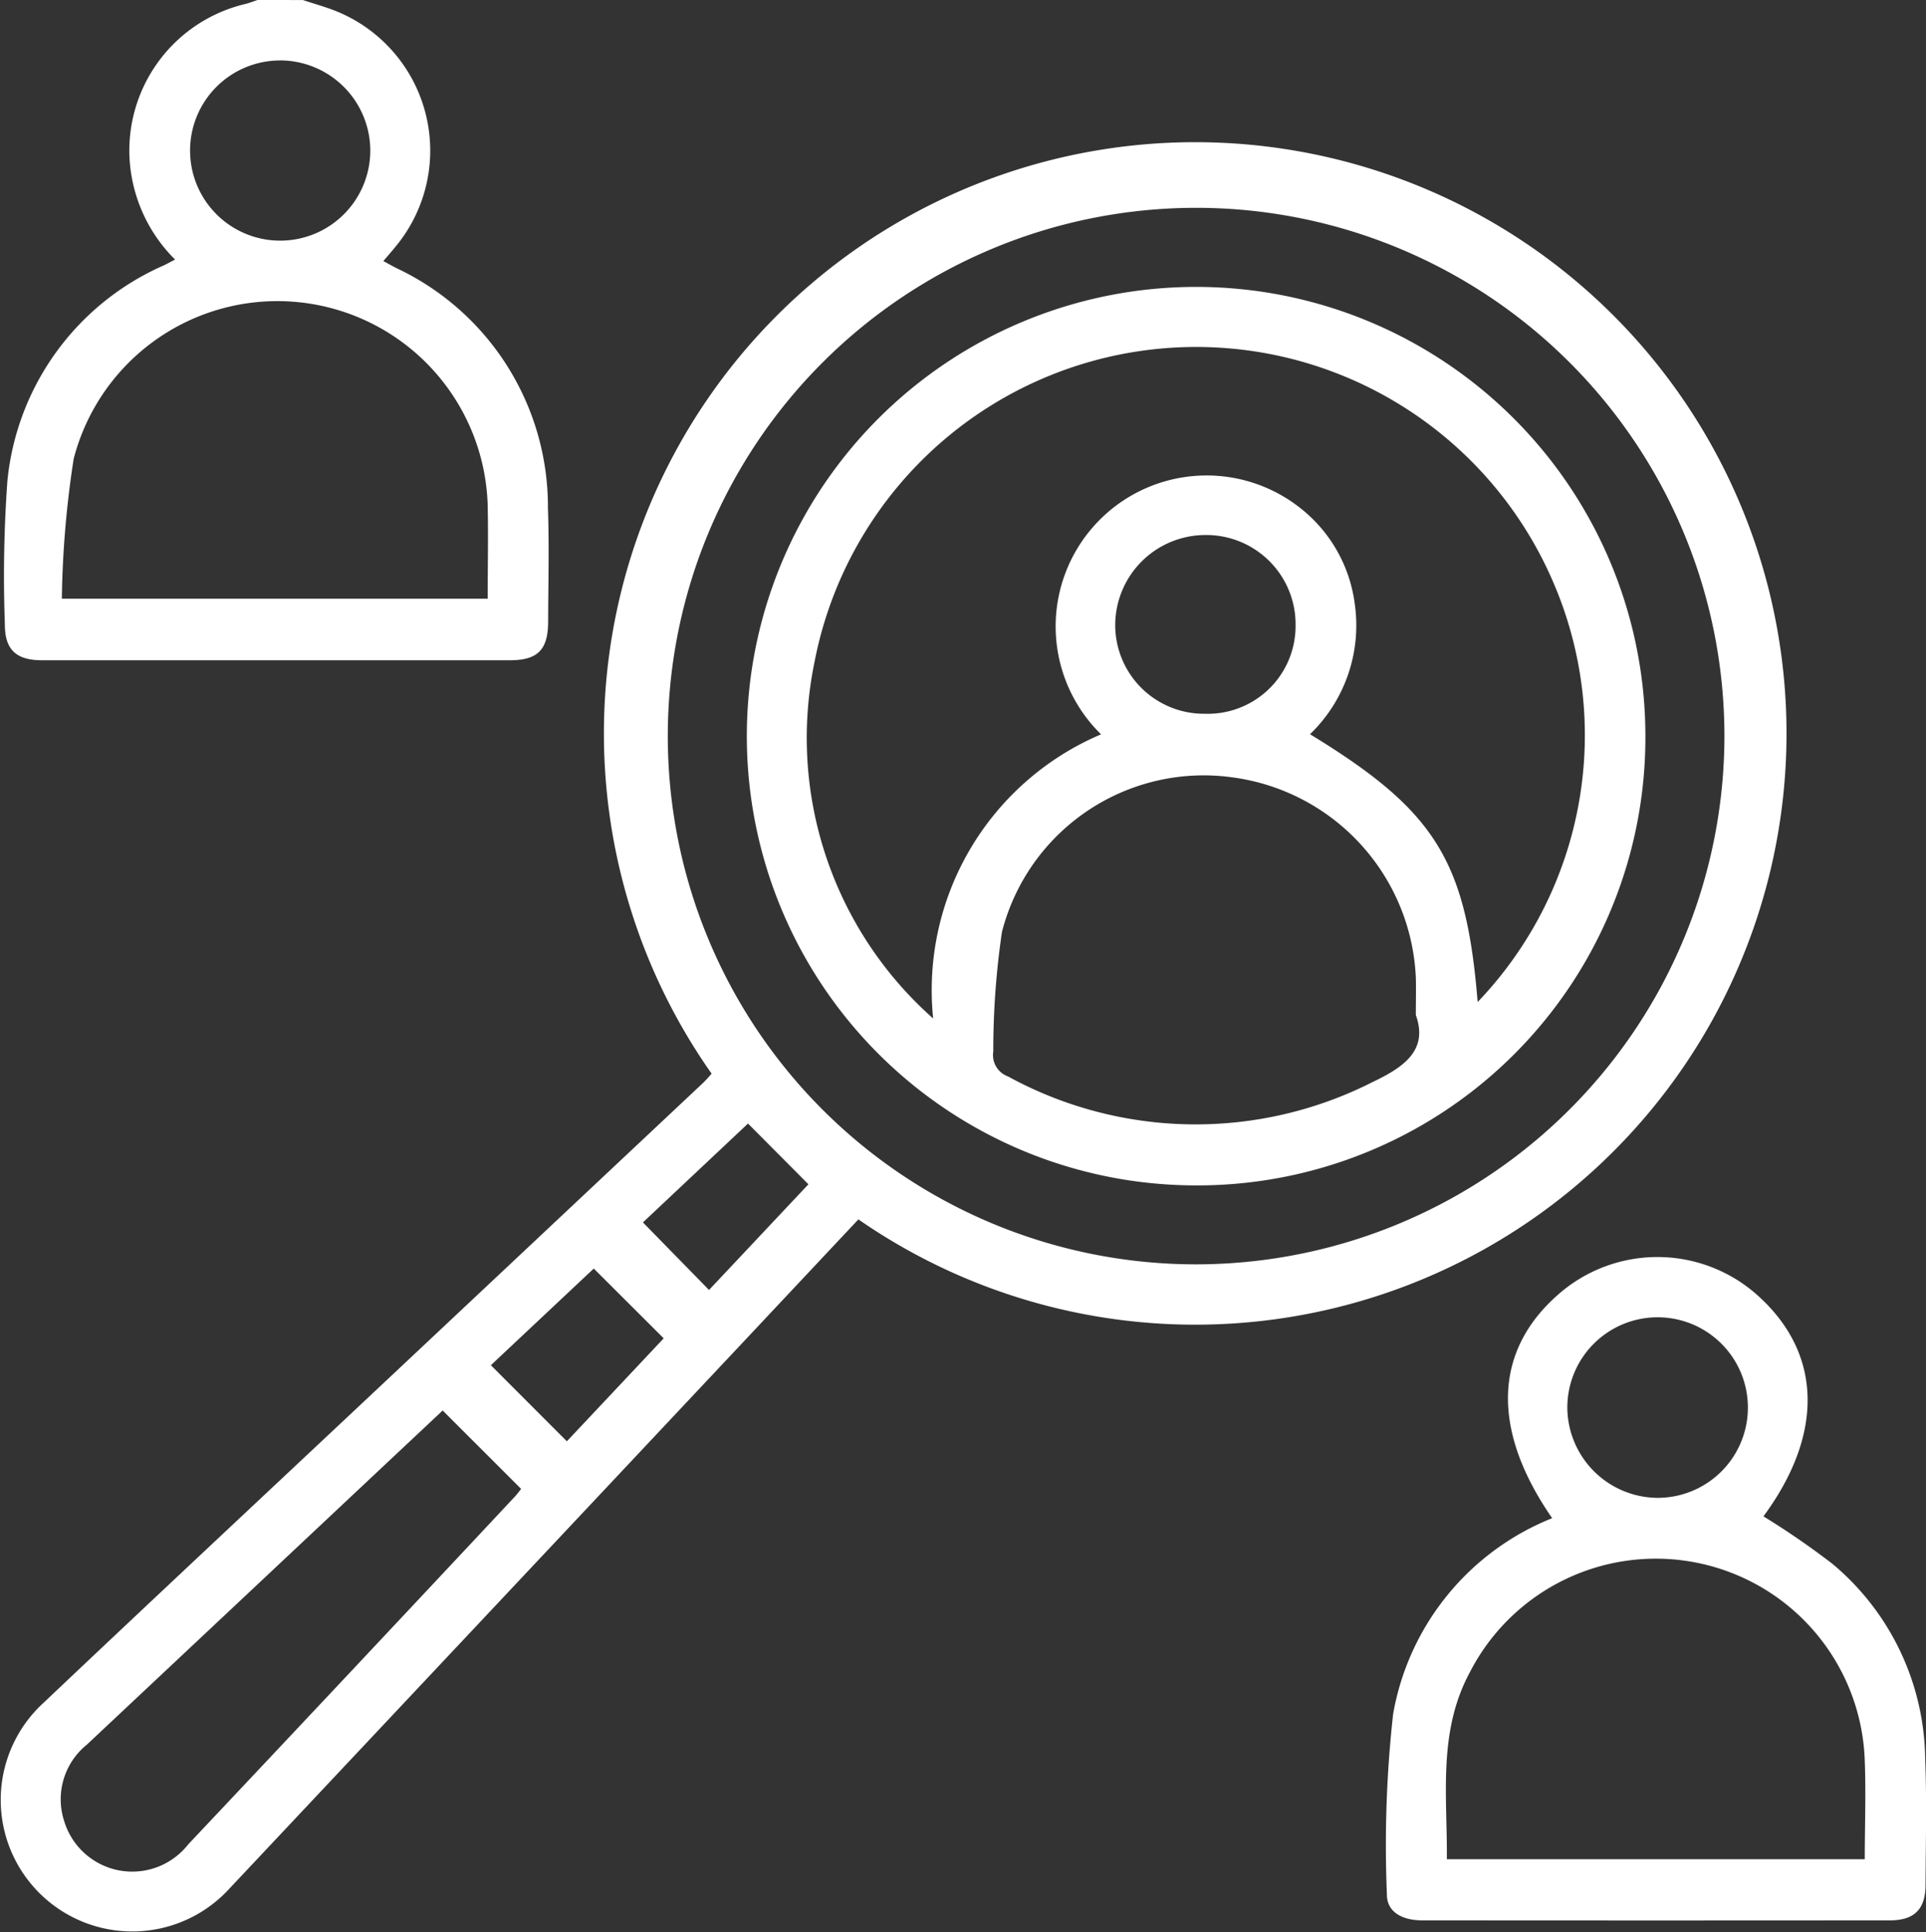
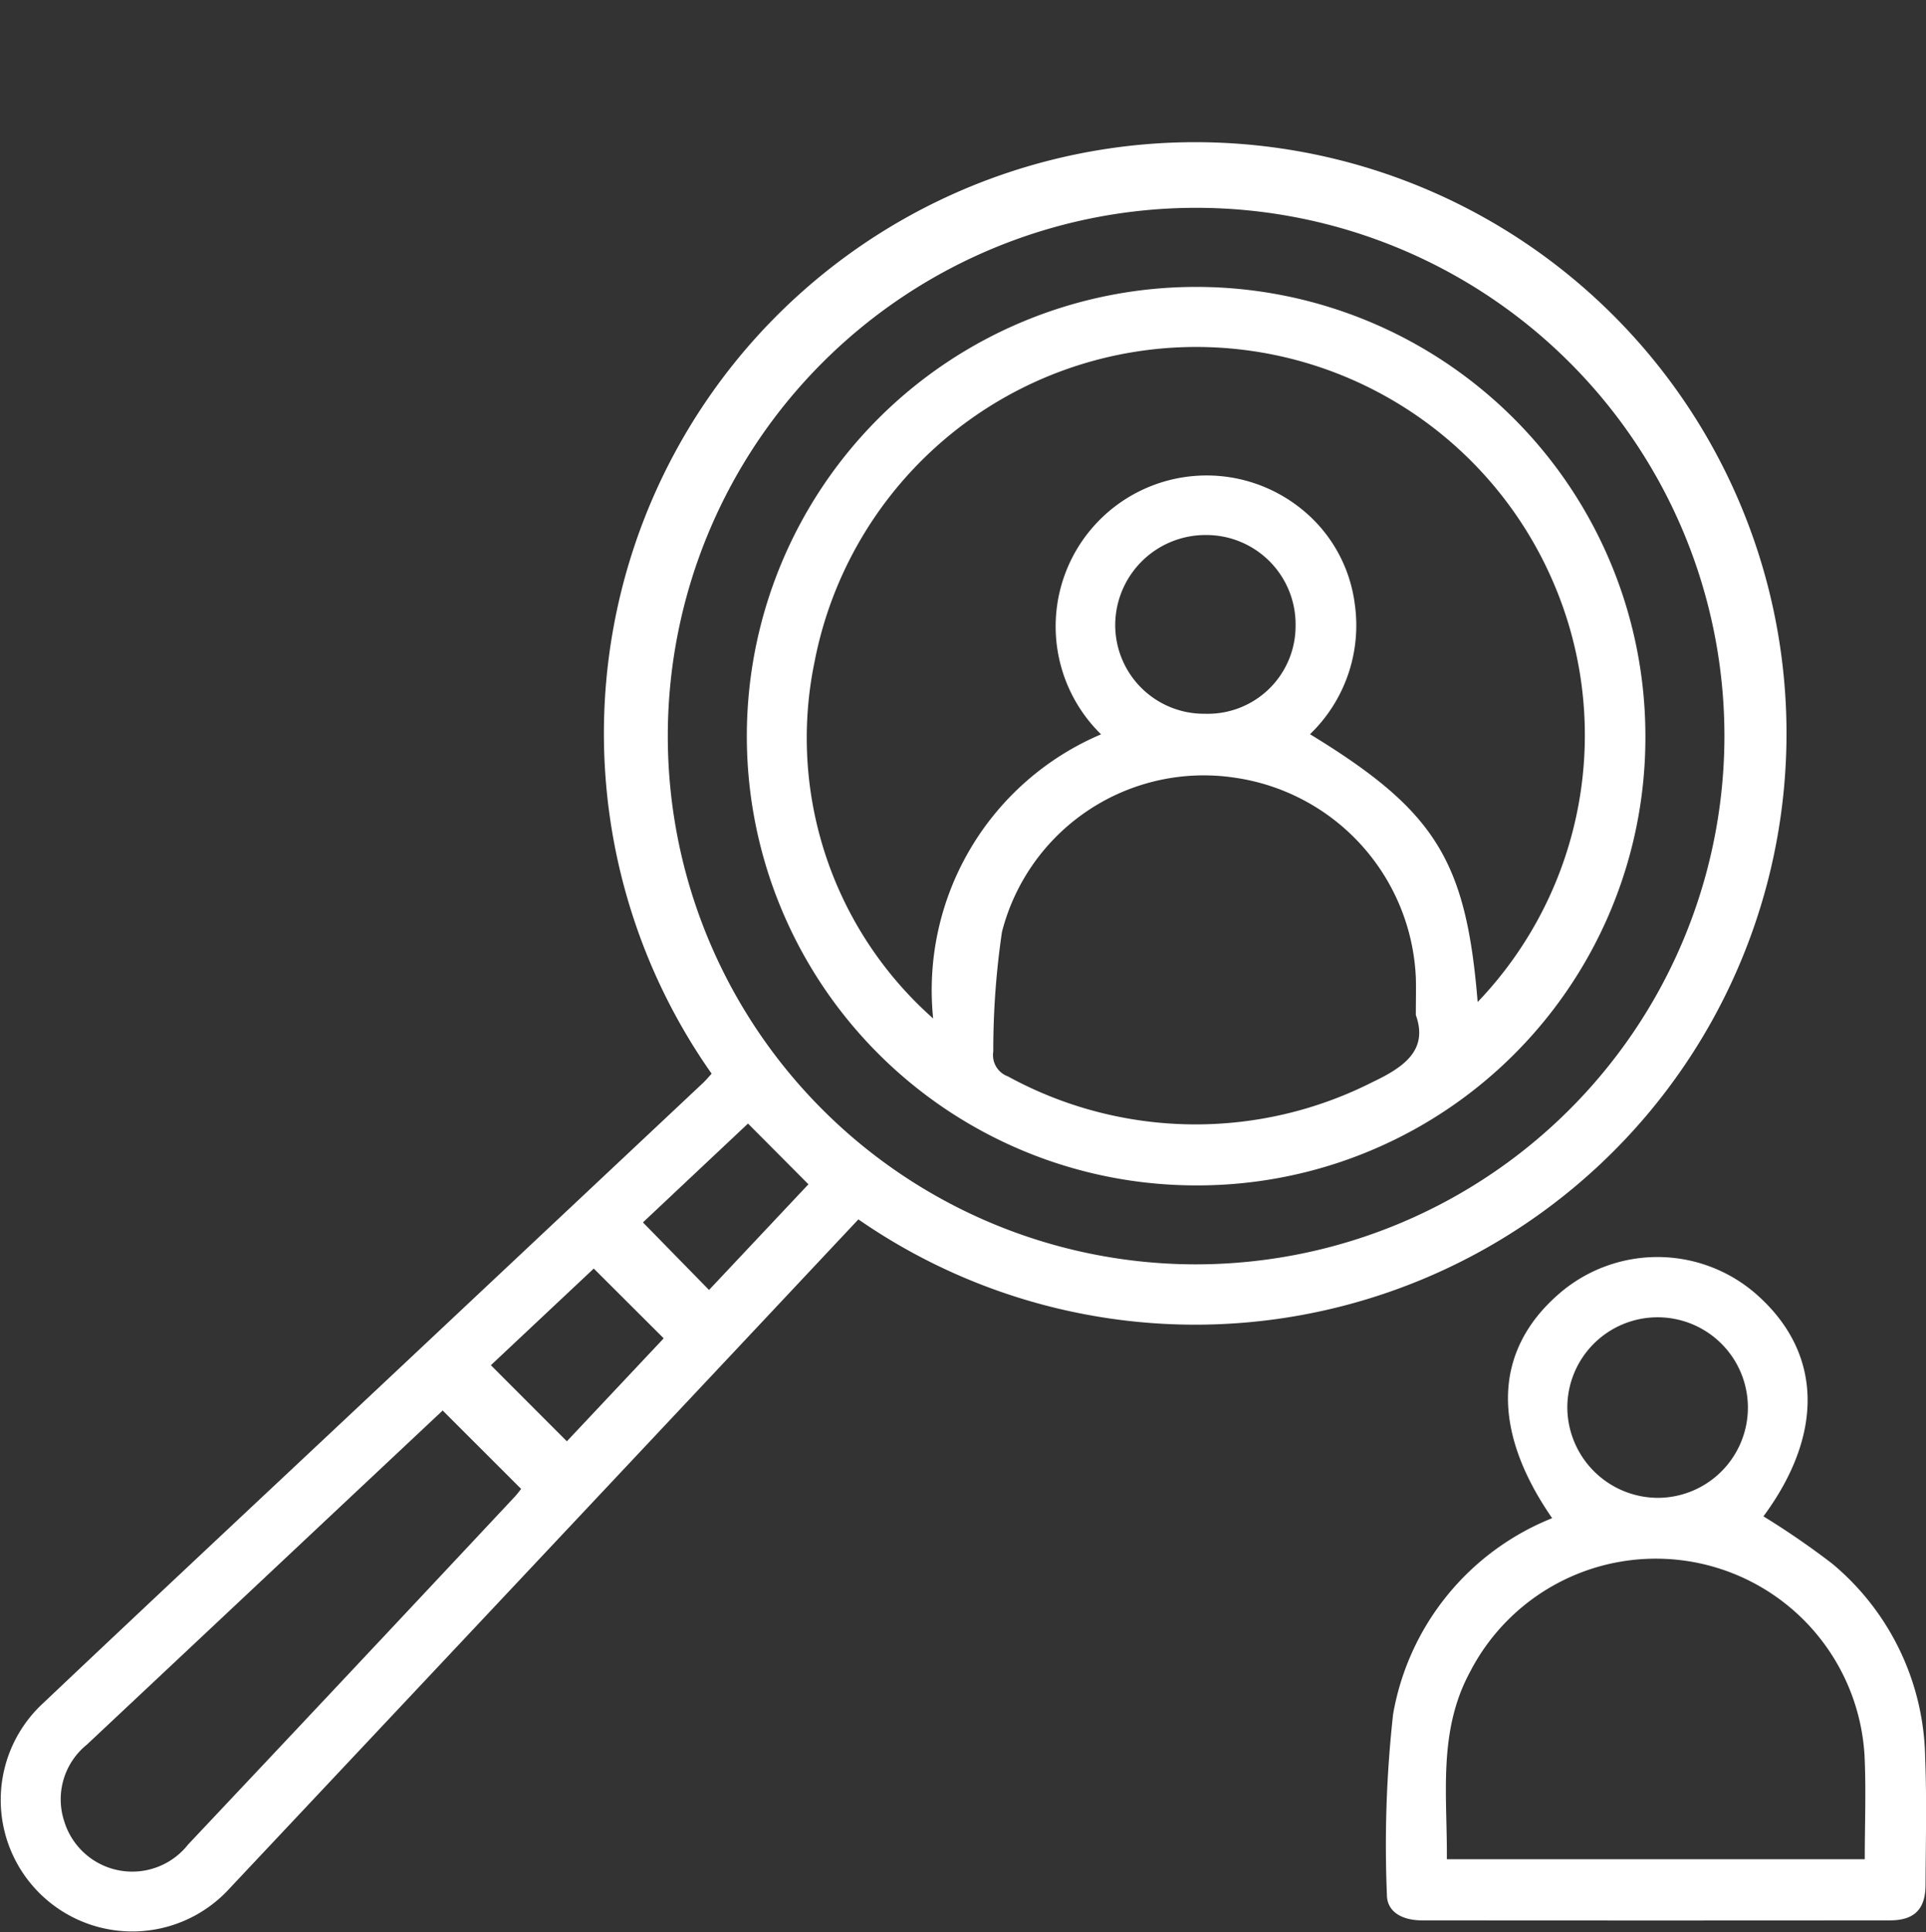
<svg xmlns="http://www.w3.org/2000/svg" id="Group_284" data-name="Group 284" width="53.907" height="54.082" viewBox="0 0 53.907 54.082">
  <rect x="0" y="0" width="53.907" height="54.082" fill="#333333" stroke="none" />
-   <path id="Path_16" data-name="Path 16" d="M316.621,1724.9c.346.117.7.209,1.036.356a4.21,4.21,0,0,1,1.554,6.55c-.1.122-.2.239-.34.4.133.072.244.135.357.193a7.382,7.382,0,0,1,4.25,6.721c.038,1.054.009,2.111.006,3.167,0,.8-.288,1.093-1.071,1.094q-6.546,0-13.092,0c-.732,0-1.046-.3-1.043-1.013a37.181,37.181,0,0,1,.071-4.007,7.373,7.373,0,0,1,4.381-6.035c.092-.045.182-.094.312-.162a4.323,4.323,0,0,1-1.279-2.944,4.218,4.218,0,0,1,3.244-4.209c.117-.029.229-.074.344-.112Zm-6.747,16.757h11.918c0-.9.018-1.755,0-2.614a5.889,5.889,0,0,0-11.588-1.3A27.834,27.834,0,0,0,309.873,1741.656Zm6.1-15.066a2.522,2.522,0,1,0,2.532,2.509A2.529,2.529,0,0,0,315.972,1726.59Z" transform="translate(-308.142 -1724.899)" fill="#fff" />
  <path id="Path_17" data-name="Path 17" d="M331.915,1767.722l-3.352,3.57q-7.123,7.581-14.249,15.159a3.682,3.682,0,1,1-5.213-5.191c3.168-3,6.359-5.982,9.54-8.971q4.461-4.191,8.921-8.382c.088-.083.166-.177.246-.264a16.55,16.55,0,1,1,4.107,4.078Zm24.24-13.484a14.787,14.787,0,1,0-14.863,14.742A14.8,14.8,0,0,0,356.155,1754.238Zm-35.875,18.833-2.539,2.384q-3.711,3.487-7.424,6.973a1.965,1.965,0,0,0-.628,2.145,1.99,1.99,0,0,0,3.467.645q4.58-4.858,9.141-9.733c.069-.073.128-.156.179-.219Zm6.186-2.02-1.957-1.953-2.88,2.705,2.127,2.13Zm4.051-4.312-1.691-1.7-2.941,2.767,1.85,1.891Z" transform="translate(-307.89 -1733.589)" fill="#fff" />
  <path id="Path_18" data-name="Path 18" d="M433.118,1841.555c-1.707-2.464-1.642-4.668.16-6.253a4.2,4.2,0,0,1,5.667.087c1.737,1.617,1.76,3.848.086,6.115a22.4,22.4,0,0,1,1.927,1.326,7.22,7.22,0,0,1,2.6,5.448c.046,1.177.016,2.356.01,3.535,0,.689-.313,1-1,1q-6.543.006-13.086,0c-.586,0-.994-.252-.99-.727a33.344,33.344,0,0,1,.174-5.047A7.249,7.249,0,0,1,433.118,1841.555Zm8.749,9.546c0-.988.04-1.952-.007-2.912a5.851,5.851,0,0,0-11.047-2.319c-.9,1.67-.627,3.467-.643,5.231Zm-5.8-10.115a2.527,2.527,0,1,0-2.525-2.514A2.544,2.544,0,0,0,436.062,1840.986Z" transform="translate(-389.674 -1799.059)" fill="#fff" />
  <path id="Path_19" data-name="Path 19" d="M385.428,1775.007a12.575,12.575,0,1,1,12.584-12.573A12.536,12.536,0,0,1,385.428,1775.007Zm7.889-5.133a10.8,10.8,0,0,0,2.1-11.788,10.878,10.878,0,0,0-20.661,2.274,10.486,10.486,0,0,0,3.321,9.974,7.779,7.779,0,0,1,4.7-7.953,4.225,4.225,0,0,1,5.618-6.3,4.07,4.07,0,0,1,1.483,2.654,4.229,4.229,0,0,1-1.253,3.643C392.127,1764.515,392.995,1765.9,393.317,1769.874Zm-1.73.365c0-.45.009-.75,0-1.048a5.919,5.919,0,0,0-5.093-5.6,5.831,5.831,0,0,0-6.491,4.321,22.843,22.843,0,0,0-.243,3.348.633.633,0,0,0,.408.695,10.944,10.944,0,0,0,10.213.157C391.271,1771.69,391.936,1771.211,391.587,1770.239Zm-5.9-8.434a2.457,2.457,0,0,0,2.534-2.461,2.5,2.5,0,0,0-2.526-2.542,2.527,2.527,0,0,0-2.522,2.508A2.484,2.484,0,0,0,385.689,1761.805Z" transform="translate(-351.959 -1741.826)" fill="#fff" />
</svg>